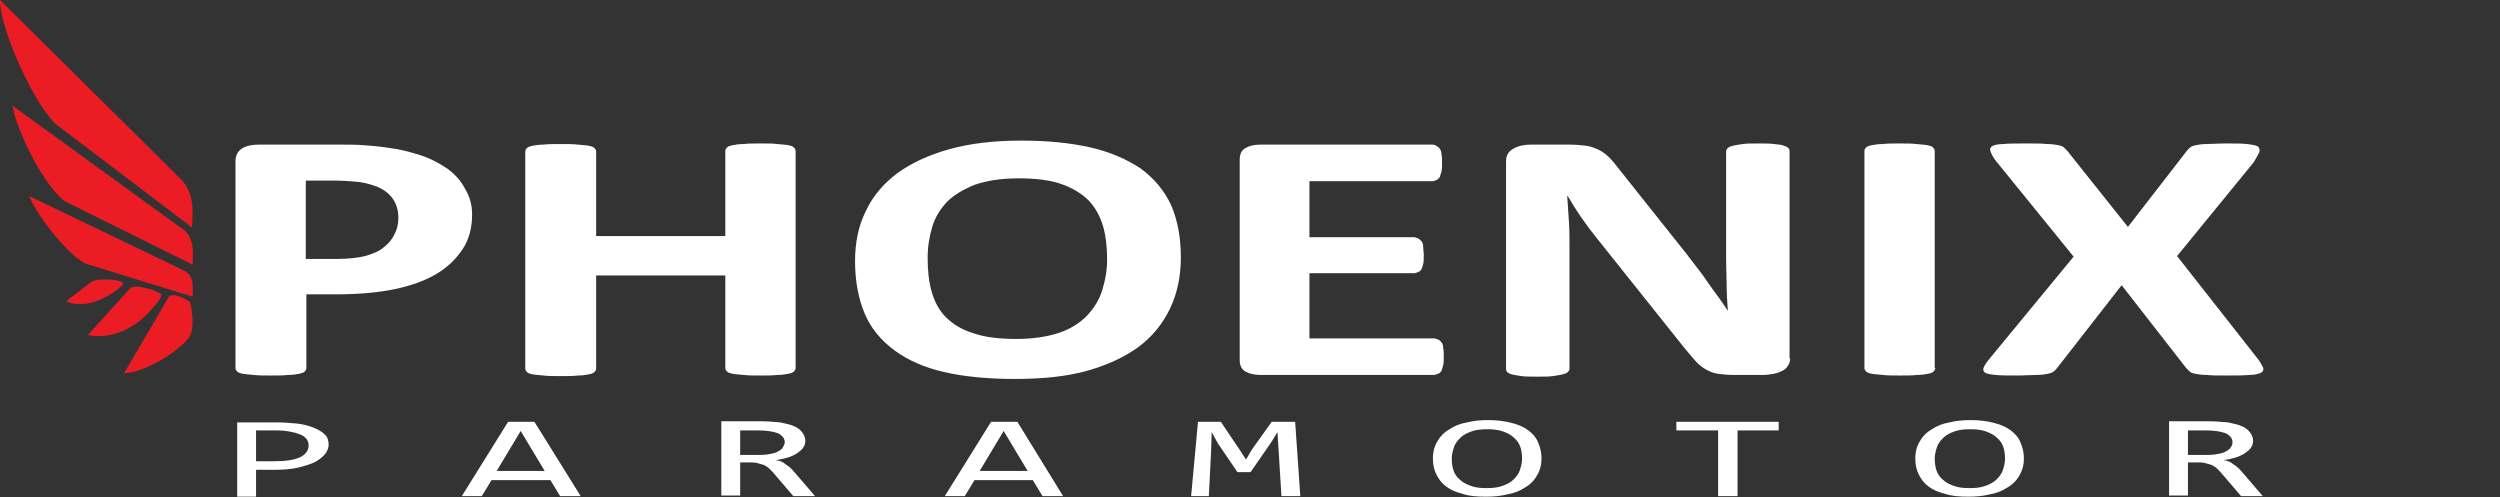
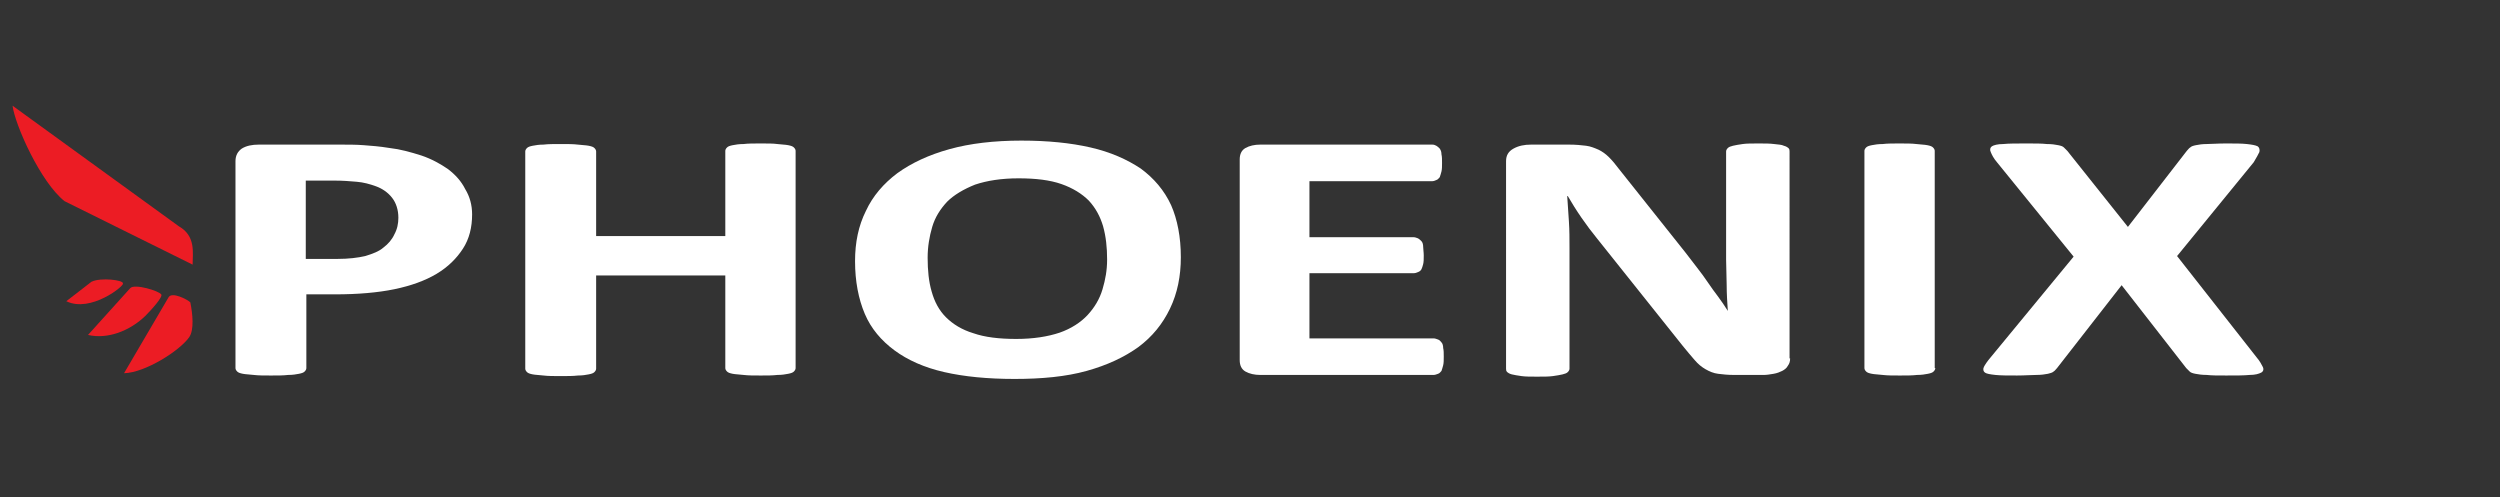
<svg xmlns="http://www.w3.org/2000/svg" x="0px" y="0px" viewBox="0 0 437.4 87" style="enable-background:new 0 0 437.4 87;" xml:space="preserve">
  <rect x="0" y="0" width="437.4" height="87" fill="#333333" stroke="none" />
  <style type="text/css">	.st0{fill:#FFFFFF;}	.st1{fill-rule:evenodd;clip-rule:evenodd;fill:#EC1C24;}</style>
  <g id="Camada_2" />
  <g id="Camada_1">
    <g>
-       <path class="st0" d="M390.6,77.4c0-0.7-0.4-1.2-1.2-1.6c-0.8-0.3-2-0.5-3.5-0.5h-3.1v4.3h2.7c0.8,0,1.5,0,2.1-0.1   c0.6-0.1,1.2-0.2,1.6-0.4c0.4-0.2,0.8-0.4,1-0.7C390.5,78,390.6,77.7,390.6,77.4 M395.9,86.8h-3.8l-3.6-4.2   c-0.3-0.3-0.6-0.6-0.8-0.8c-0.3-0.2-0.6-0.4-0.9-0.5c-0.3-0.1-0.7-0.2-1.1-0.3c-0.4-0.1-0.8-0.1-1.3-0.1h-1.6v5.8h-3.3v-13h6.6   c1.4,0,2.6,0.1,3.7,0.2c1,0.2,1.9,0.4,2.5,0.7c0.7,0.3,1.1,0.7,1.4,1.1c0.3,0.4,0.5,0.9,0.5,1.4c0,0.4-0.1,0.8-0.3,1.1   c-0.2,0.4-0.6,0.7-1,1c-0.4,0.3-1,0.6-1.6,0.8c-0.7,0.2-1.4,0.4-2.3,0.5c0.7,0.1,1.3,0.3,1.7,0.7c0.5,0.3,1,0.7,1.5,1.3   L395.9,86.8z M350.8,80.3c0-0.8-0.1-1.5-0.3-2.1c-0.2-0.6-0.6-1.2-1.1-1.6c-0.5-0.5-1.1-0.8-1.9-1.1c-0.8-0.3-1.7-0.4-2.8-0.4   c-1.1,0-2,0.1-2.8,0.4c-0.8,0.3-1.4,0.6-1.9,1.1c-0.5,0.5-0.9,1-1.1,1.6c-0.2,0.6-0.4,1.3-0.4,2c0,0.8,0.1,1.5,0.3,2.1   c0.2,0.6,0.6,1.2,1.1,1.6c0.5,0.5,1.1,0.8,1.9,1.1c0.8,0.3,1.7,0.4,2.8,0.4c1.1,0,2-0.1,2.8-0.4c0.8-0.3,1.4-0.6,1.9-1.1   c0.5-0.5,0.9-1,1.1-1.6C350.6,81.7,350.8,81,350.8,80.3z M354.1,80.2c0,1.2-0.3,2.2-0.8,3c-0.5,0.9-1.2,1.6-2.1,2.1   c-0.9,0.6-1.9,1-3.1,1.2c-1.2,0.3-2.4,0.4-3.7,0.4c-1.6,0-2.9-0.1-4.1-0.5c-1.2-0.3-2.1-0.7-2.9-1.3c-0.8-0.6-1.3-1.3-1.7-2.1   c-0.4-0.8-0.6-1.7-0.6-2.8c0-1.2,0.3-2.2,0.8-3c0.5-0.9,1.2-1.6,2.1-2.1c0.9-0.6,1.9-1,3.1-1.2c1.2-0.3,2.4-0.4,3.7-0.4   c1.6,0,3,0.2,4.1,0.5c1.2,0.3,2.1,0.7,2.9,1.3c0.8,0.6,1.4,1.3,1.7,2.1C353.9,78.3,354.1,79.2,354.1,80.2z M311.3,75.3H304v11.5   h-3.4V75.3h-7.3v-1.5h17.9V75.3z M266.3,80.3c0-0.8-0.1-1.5-0.3-2.1c-0.2-0.6-0.6-1.2-1.1-1.6c-0.5-0.5-1.1-0.8-1.9-1.1   c-0.8-0.3-1.7-0.4-2.8-0.4c-1.1,0-2,0.1-2.8,0.4c-0.8,0.3-1.4,0.6-1.9,1.1c-0.5,0.5-0.9,1-1.1,1.6c-0.2,0.6-0.4,1.3-0.4,2   c0,0.8,0.1,1.5,0.3,2.1c0.2,0.6,0.6,1.2,1.1,1.6c0.5,0.5,1.1,0.8,1.9,1.1c0.8,0.3,1.7,0.4,2.8,0.4c1.1,0,2-0.1,2.8-0.4   c0.8-0.3,1.4-0.6,1.9-1.1c0.5-0.5,0.9-1,1.1-1.6S266.3,81,266.3,80.3z M269.7,80.2c0,1.2-0.3,2.2-0.8,3c-0.5,0.9-1.2,1.6-2.1,2.1   c-0.9,0.6-1.9,1-3.1,1.2c-1.2,0.3-2.4,0.4-3.7,0.4c-1.6,0-3-0.1-4.1-0.5c-1.2-0.3-2.1-0.7-2.9-1.3c-0.8-0.6-1.3-1.3-1.7-2.1   c-0.4-0.8-0.6-1.7-0.6-2.8c0-1.2,0.3-2.2,0.8-3c0.5-0.9,1.2-1.6,2.1-2.1c0.9-0.6,1.9-1,3.1-1.2c1.2-0.3,2.4-0.4,3.7-0.4   c1.6,0,3,0.2,4.1,0.5c1.2,0.3,2.1,0.7,2.9,1.3c0.8,0.6,1.4,1.3,1.7,2.1C269.5,78.3,269.7,79.2,269.7,80.2z M227.5,86.8h-3.3   l-0.5-8.1l-0.2-3.1l-1.1,1.8l-3.6,5.2h-2.3l-3.4-5l-1.1-2l-0.1,3.2l-0.4,8h-3.1l1.2-13h4l3.3,4.9l1.1,1.7l1-1.7l3.5-4.9h4.1   L227.5,86.8z M179.8,82.4l-4.2-7l-4.2,7H179.8z M186,86.8h-3.6l-1.7-2.8h-10.2l-1.7,2.8h-3.5l8.1-13h4.6L186,86.8z M137.3,77.4   c0-0.7-0.4-1.2-1.2-1.6c-0.8-0.3-2-0.5-3.5-0.5h-3.1v4.3h2.7c0.8,0,1.5,0,2.1-0.1c0.6-0.1,1.2-0.2,1.6-0.4c0.4-0.2,0.8-0.4,1-0.7   C137.1,78,137.3,77.7,137.3,77.4z M142.6,86.8h-3.8l-3.6-4.2c-0.3-0.3-0.6-0.6-0.8-0.8c-0.3-0.2-0.6-0.4-0.9-0.5   c-0.3-0.1-0.7-0.2-1.1-0.3c-0.4-0.1-0.8-0.1-1.3-0.1h-1.6v5.8h-3.3v-13h6.6c1.4,0,2.6,0.1,3.7,0.2c1,0.2,1.9,0.4,2.5,0.7   c0.7,0.3,1.1,0.7,1.4,1.1c0.3,0.4,0.5,0.9,0.5,1.4c0,0.4-0.1,0.8-0.3,1.1c-0.2,0.4-0.6,0.7-1,1c-0.4,0.3-1,0.6-1.6,0.8   c-0.7,0.2-1.4,0.4-2.3,0.5c0.7,0.1,1.3,0.3,1.7,0.7c0.5,0.3,1,0.7,1.5,1.3L142.6,86.8z M95.3,82.4l-4.2-7l-4.2,7H95.3z    M101.6,86.8H98L96.3,84H86l-1.7,2.8h-3.5l8.1-13h4.6L101.6,86.8z M54,77.9c0-0.8-0.5-1.5-1.5-1.9c-1-0.4-2.5-0.7-4.3-0.7h-3.4   v5.4h3.1c2,0,3.5-0.2,4.6-0.7C53.5,79.5,54,78.8,54,77.9z M57.5,77.8c0,0.5-0.2,1.1-0.6,1.6c-0.4,0.5-1,1-1.7,1.4   c-0.8,0.4-1.8,0.7-3,1c-1.2,0.3-2.7,0.4-4.4,0.4h-3v4.7h-3.3v-13h6.9c1.2,0,2.4,0.1,3.5,0.2c1.1,0.1,2.1,0.4,2.9,0.7   c0.8,0.3,1.5,0.7,2,1.2C57.3,76.4,57.5,77.1,57.5,77.8z" />
      <g>
        <path class="st0" d="M82.6,37.5c0,2.3-0.5,4.3-1.6,6c-1.1,1.7-2.6,3.2-4.6,4.4c-2,1.2-4.5,2.1-7.4,2.7c-2.9,0.6-6.4,0.9-10.4,0.9    h-5v12.9c0,0.2-0.1,0.4-0.3,0.6c-0.2,0.2-0.5,0.3-1,0.4s-1.1,0.2-1.9,0.2c-0.8,0.1-1.8,0.1-3,0.1c-1.2,0-2.2,0-3-0.1    c-0.8-0.1-1.4-0.1-1.9-0.2c-0.5-0.1-0.8-0.2-1-0.4c-0.2-0.2-0.3-0.4-0.3-0.6V28.2c0-1,0.4-1.7,1.1-2.2c0.8-0.5,1.8-0.7,3-0.7    h14.2c1.4,0,2.8,0,4.1,0.1c1.3,0.1,2.8,0.2,4.6,0.5c1.8,0.2,3.6,0.7,5.5,1.3c1.8,0.6,3.4,1.5,4.7,2.4c1.3,1,2.3,2.1,3,3.5    C82.2,34.4,82.6,35.9,82.6,37.5z M69.7,38.1c0-1.4-0.4-2.6-1.1-3.5c-0.7-0.9-1.7-1.6-2.8-2c-1.1-0.4-2.2-0.7-3.4-0.8    c-1.2-0.1-2.4-0.2-3.7-0.2h-5.2v13.7H59c2,0,3.6-0.2,4.9-0.5c1.3-0.4,2.4-0.8,3.2-1.5c0.8-0.6,1.5-1.4,1.9-2.3    C69.5,40.1,69.7,39.1,69.7,38.1z" />
        <path class="st0" d="M139.2,64.4c0,0.2-0.1,0.4-0.3,0.6c-0.2,0.2-0.5,0.3-1,0.4c-0.5,0.1-1.1,0.2-1.9,0.2    c-0.8,0.1-1.8,0.1-2.9,0.1c-1.2,0-2.2,0-3-0.1c-0.8-0.1-1.4-0.1-1.9-0.2c-0.5-0.1-0.8-0.2-1-0.4c-0.2-0.2-0.3-0.4-0.3-0.6V48.2    h-22.6v16.3c0,0.2-0.1,0.4-0.3,0.6c-0.2,0.2-0.5,0.3-1,0.4c-0.5,0.1-1.1,0.2-1.9,0.2c-0.8,0.1-1.8,0.1-3,0.1c-1.2,0-2.2,0-3-0.1    c-0.8-0.1-1.4-0.1-1.9-0.2s-0.8-0.2-1-0.4c-0.2-0.2-0.3-0.4-0.3-0.6v-38c0-0.2,0.1-0.4,0.3-0.6s0.5-0.3,1-0.4    c0.5-0.1,1.1-0.2,1.9-0.2c0.8-0.1,1.8-0.1,3-0.1c1.2,0,2.2,0,3,0.1c0.8,0.1,1.4,0.1,1.9,0.2c0.5,0.1,0.8,0.2,1,0.4    c0.2,0.2,0.3,0.4,0.3,0.6v14.8h22.6V26.4c0-0.2,0.1-0.4,0.3-0.6c0.2-0.2,0.5-0.3,1-0.4c0.5-0.1,1.1-0.2,1.9-0.2    c0.8-0.1,1.8-0.1,3-0.1c1.2,0,2.2,0,2.9,0.1c0.8,0.1,1.4,0.1,1.9,0.2c0.5,0.1,0.8,0.2,1,0.4s0.3,0.4,0.3,0.6V64.4z" />
        <path class="st0" d="M206.6,45c0,3.3-0.6,6.3-1.9,9s-3.1,4.9-5.5,6.7c-2.5,1.8-5.5,3.2-9.1,4.2c-3.6,1-7.8,1.4-12.6,1.4    c-4.7,0-8.8-0.4-12.3-1.2c-3.5-0.8-6.4-2.1-8.7-3.8s-4.1-3.8-5.2-6.4s-1.7-5.7-1.7-9.2c0-3.3,0.6-6.2,1.9-8.8    c1.2-2.6,3.1-4.8,5.5-6.6c2.5-1.8,5.5-3.2,9.1-4.2c3.6-1,7.8-1.5,12.6-1.5c4.6,0,8.6,0.4,12.1,1.2c3.5,0.8,6.4,2.1,8.8,3.7    c2.3,1.7,4.1,3.8,5.3,6.4C206,38.4,206.6,41.5,206.6,45z M193.7,45.4c0-2.1-0.2-4-0.7-5.8c-0.5-1.7-1.3-3.2-2.5-4.5    c-1.2-1.2-2.8-2.2-4.8-2.9c-2-0.7-4.5-1-7.5-1c-3,0-5.5,0.4-7.6,1.1c-2,0.8-3.7,1.8-4.9,3c-1.2,1.3-2.1,2.7-2.6,4.4    c-0.5,1.7-0.8,3.5-0.8,5.4c0,2.2,0.2,4.2,0.7,5.9c0.5,1.8,1.3,3.3,2.5,4.5c1.2,1.2,2.8,2.2,4.8,2.8c2,0.7,4.5,1,7.5,1    c3,0,5.5-0.4,7.6-1.1c2-0.7,3.7-1.8,4.9-3.1c1.2-1.3,2.1-2.8,2.6-4.5S193.7,47.3,193.7,45.4z" />
        <path class="st0" d="M252.6,62.4c0,0.6,0,1.1-0.1,1.5c-0.1,0.4-0.2,0.7-0.3,1c-0.2,0.2-0.3,0.4-0.6,0.5s-0.5,0.2-0.8,0.2h-30.3    c-1,0-1.9-0.2-2.6-0.6c-0.7-0.4-1-1.1-1-2V27.9c0-0.9,0.3-1.6,1-2c0.7-0.4,1.6-0.6,2.6-0.6h30.1c0.3,0,0.5,0.1,0.7,0.2    c0.2,0.1,0.4,0.3,0.6,0.5c0.2,0.3,0.3,0.6,0.3,1c0.1,0.4,0.1,0.9,0.1,1.5c0,0.6,0,1.1-0.1,1.5c-0.1,0.4-0.2,0.7-0.3,1    c-0.2,0.2-0.3,0.4-0.6,0.5c-0.2,0.1-0.5,0.2-0.7,0.2h-21.5v9.8h18.2c0.3,0,0.5,0.1,0.8,0.2c0.2,0.1,0.4,0.3,0.6,0.5    c0.2,0.2,0.3,0.6,0.3,1s0.1,0.9,0.1,1.5c0,0.6,0,1.1-0.1,1.5c-0.1,0.4-0.2,0.7-0.3,0.9s-0.3,0.4-0.6,0.5    c-0.2,0.1-0.5,0.2-0.8,0.2h-18.2v11.4h21.7c0.3,0,0.5,0.1,0.8,0.2s0.4,0.3,0.6,0.5c0.2,0.2,0.3,0.6,0.3,1    C252.6,61.3,252.6,61.8,252.6,62.4z" />
        <path class="st0" d="M313.2,62.7c0,0.5-0.1,0.9-0.4,1.3c-0.2,0.4-0.6,0.7-1,0.9c-0.4,0.2-0.9,0.4-1.5,0.5    c-0.6,0.1-1.2,0.2-1.7,0.2h-5.2c-1.1,0-2-0.1-2.8-0.2c-0.8-0.1-1.5-0.4-2.2-0.8c-0.7-0.4-1.3-0.9-1.9-1.6    c-0.6-0.7-1.3-1.5-2.1-2.5l-15-18.8c-0.9-1.1-1.8-2.3-2.7-3.6c-0.9-1.3-1.7-2.6-2.4-3.8h-0.1c0.1,1.5,0.2,3,0.3,4.5    c0.1,1.5,0.1,3,0.1,4.6v21.1c0,0.2-0.1,0.4-0.3,0.6c-0.2,0.2-0.5,0.3-0.9,0.4s-1,0.2-1.7,0.3c-0.7,0.1-1.6,0.1-2.8,0.1    c-1.1,0-2,0-2.7-0.1c-0.7-0.1-1.3-0.2-1.7-0.3c-0.4-0.1-0.7-0.3-0.8-0.4c-0.2-0.2-0.2-0.4-0.2-0.6V28.2c0-1,0.4-1.7,1.3-2.2    c0.9-0.5,1.9-0.7,3.1-0.7h6.6c1.2,0,2.2,0.1,3,0.2c0.8,0.1,1.5,0.4,2.2,0.7c0.6,0.3,1.2,0.7,1.8,1.3c0.6,0.6,1.1,1.2,1.7,2    l11.7,14.7c0.7,0.9,1.4,1.8,2,2.6c0.7,0.9,1.3,1.7,1.9,2.6c0.6,0.9,1.2,1.7,1.8,2.5c0.6,0.8,1.2,1.7,1.7,2.5h0    c-0.1-1.5-0.2-3-0.2-4.5s-0.1-3.1-0.1-4.5V26.5c0-0.2,0.1-0.4,0.3-0.6c0.2-0.2,0.5-0.3,0.9-0.4c0.4-0.1,1-0.2,1.7-0.3    c0.7-0.1,1.6-0.1,2.8-0.1c1.1,0,1.9,0,2.7,0.1s1.3,0.1,1.7,0.3c0.4,0.1,0.7,0.3,0.8,0.4c0.2,0.2,0.2,0.4,0.2,0.6V62.7z" />
        <path class="st0" d="M338.6,64.4c0,0.2-0.1,0.4-0.3,0.6c-0.2,0.2-0.5,0.3-1,0.4c-0.5,0.1-1.1,0.2-1.9,0.2c-0.8,0.1-1.8,0.1-3,0.1    c-1.2,0-2.2,0-3-0.1c-0.8-0.1-1.4-0.1-1.9-0.2c-0.5-0.1-0.8-0.2-1-0.4c-0.2-0.2-0.3-0.4-0.3-0.6v-38c0-0.2,0.1-0.4,0.3-0.6    s0.5-0.3,1-0.4c0.5-0.1,1.1-0.2,1.9-0.2c0.8-0.1,1.8-0.1,2.9-0.1c1.2,0,2.2,0,3,0.1c0.8,0.1,1.4,0.1,1.9,0.2    c0.5,0.1,0.8,0.2,1,0.4s0.3,0.4,0.3,0.6V64.4z" />
        <path class="st0" d="M394.8,62.5c0.6,0.7,0.9,1.3,1.1,1.7c0.2,0.4,0.1,0.8-0.3,1c-0.4,0.2-1,0.4-2,0.4c-1,0.1-2.3,0.1-4.1,0.1    c-1.5,0-2.6,0-3.4-0.1c-0.8,0-1.5-0.1-2-0.2c-0.5-0.1-0.8-0.2-1-0.4c-0.2-0.2-0.4-0.4-0.6-0.6l-11.3-14.5l-11.3,14.5    c-0.2,0.2-0.4,0.5-0.6,0.6c-0.2,0.2-0.6,0.3-1,0.4c-0.5,0.1-1.2,0.2-2,0.2c-0.9,0-2,0.1-3.4,0.1c-1.6,0-2.9,0-3.8-0.1    c-0.9-0.1-1.5-0.2-1.8-0.4c-0.3-0.2-0.4-0.6-0.2-1c0.2-0.4,0.6-1,1.2-1.7l14.5-17.6l-13.4-16.5c-0.6-0.7-0.9-1.3-1.1-1.8    c-0.2-0.4-0.1-0.8,0.2-1s1-0.4,2-0.4c1-0.1,2.3-0.1,4.1-0.1c1.5,0,2.6,0,3.5,0.1c0.9,0,1.5,0.1,2,0.2c0.5,0.1,0.8,0.2,1,0.4    c0.2,0.2,0.4,0.4,0.6,0.6l10.6,13.3l10.3-13.3c0.2-0.2,0.4-0.5,0.6-0.6c0.2-0.2,0.5-0.3,1-0.4c0.5-0.1,1.1-0.2,1.9-0.2    c0.8,0,1.9-0.1,3.3-0.1c1.6,0,2.8,0,3.7,0.1c0.9,0.1,1.5,0.2,1.9,0.4c0.3,0.2,0.4,0.6,0.3,1c-0.2,0.4-0.5,1-1,1.8l-13.4,16.4    L394.8,62.5z" />
      </g>
      <g>
-         <path class="st1" d="M9.6,21.6C5,16.7-0.1,4.2,0,0l31.3,31c2.9,2.6,2.4,6.2,2.3,8.8L9.6,21.6z" />
        <path class="st1" d="M11.3,35.2c-4.2-3.3-8.7-13.4-9.1-16.7l29.1,21.1c3,1.7,2.4,4.7,2.4,6.7L11.3,35.2z" />
-         <path class="st1" d="M14.9,46.1c-3.7-2-8.9-9.3-9.8-11.8l26.8,12.9c2.2,0.9,1.8,2.8,1.8,4.7L14.9,46.1z" />
        <path class="st1" d="M33.1,59c-1.7,2.4-7.7,6.2-11.4,6.3L29.5,52c0.6-1,3.3,0.4,3.8,0.9C33.7,54.9,34,57.7,33.1,59" />
        <path class="st1" d="M15.4,58.6l7.4-8.2c0.8-0.8,5,0.5,5.4,1.1c0.4,0.4-1.8,2.8-2.8,3.8C22.7,57.9,18.8,59.4,15.4,58.6" />
        <path class="st1" d="M11.6,52.7l4.4-3.4c1.6-0.8,5.7-0.3,5.5,0.3C21.9,49.9,15.9,54.8,11.6,52.7" />
      </g>
    </g>
  </g>
</svg>